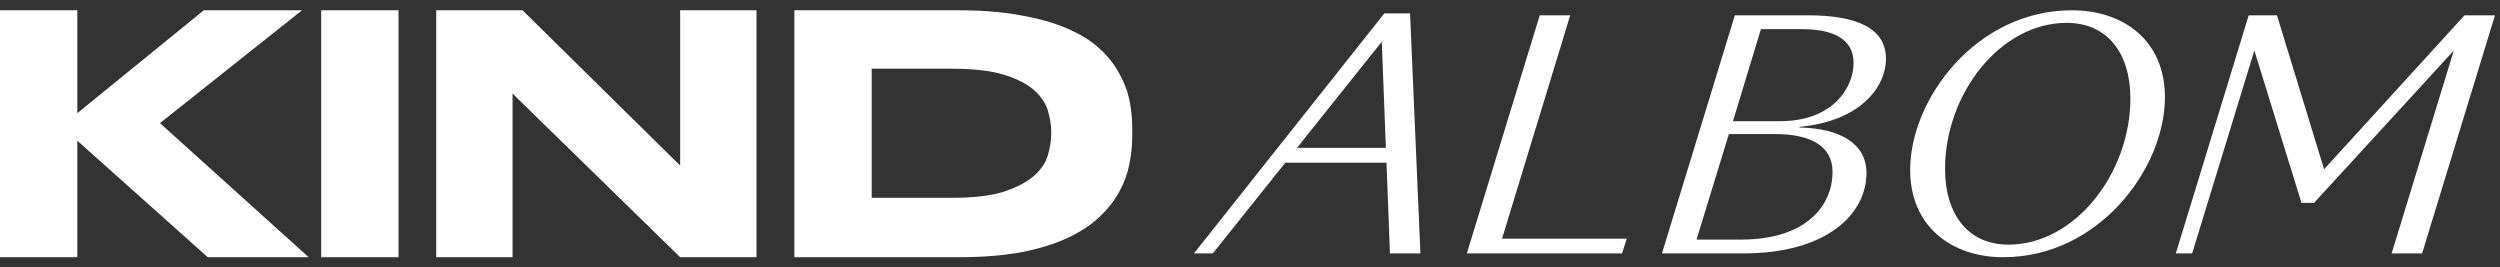
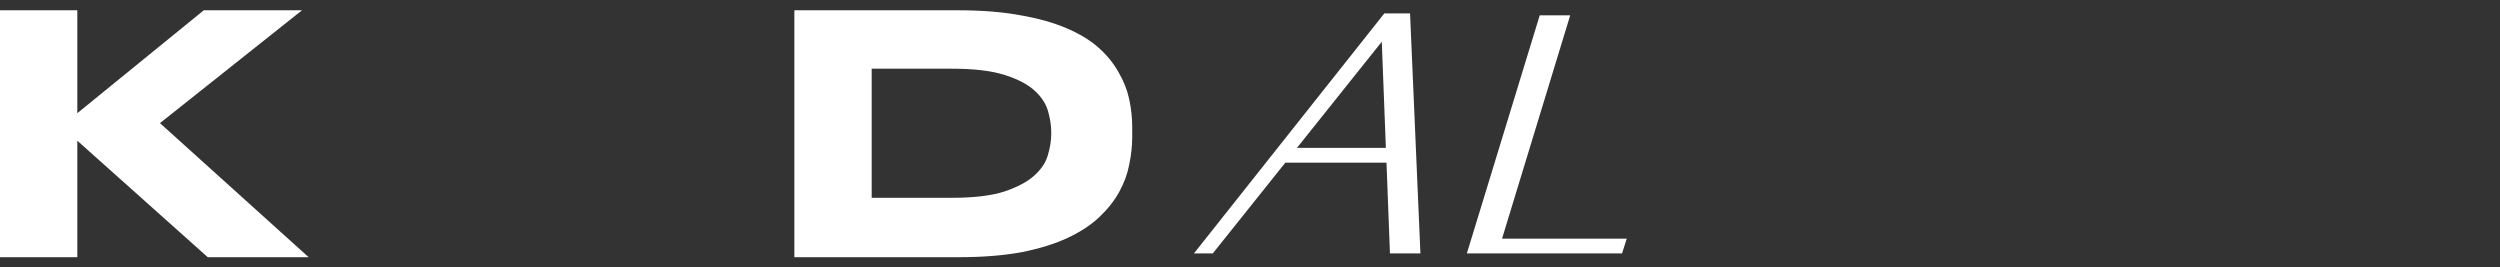
<svg xmlns="http://www.w3.org/2000/svg" width="486" height="52" viewBox="0 0 486 52" fill="none">
  <rect x="0" y="0" width="486" height="52" fill="#333333" stroke="none" />
  <path d="M232.1 49.267L269.107 2.611H274.115L276.13 49.267H270.206L269.535 31.618H249.871L235.764 49.267H232.1ZM252.13 28.748H269.413L268.619 8.107L252.13 28.748Z" fill="white" />
  <path d="M285.157 49.267L299.325 2.977H305.248L291.996 46.397H316.241L315.325 49.267H285.157Z" fill="white" />
-   <path d="M338.842 49.267H323.086L337.254 2.977H351.483C360.582 2.977 366.628 5.298 366.628 11.405C366.628 16.901 361.681 23.557 349.834 24.657V24.779C357.712 24.962 362.842 27.893 362.842 33.633C362.842 41.511 355.269 49.267 338.842 49.267ZM336.888 23.557H346.048C356.43 23.557 360.338 16.901 360.338 12.259C360.338 7.618 356.491 5.664 350.201 5.664H342.323L336.888 23.557ZM329.804 46.58H338.353C351.3 46.58 356.246 39.862 356.246 33.389C356.246 28.504 352.155 26.061 345.071 26.061H336.094L329.804 46.58Z" fill="white" />
-   <path d="M389.414 50C379.46 50 371.337 44.076 371.337 33.023C371.337 19.282 384.162 2 402.788 2C412.803 2 420.864 7.863 420.864 18.916C420.864 32.656 408.101 50 389.414 50ZM390.452 47.557C403.399 47.557 414.147 33.633 414.147 19.16C414.147 10.428 409.75 4.443 401.75 4.443C388.803 4.443 378.116 18.305 378.116 32.84C378.116 41.511 382.452 47.557 390.452 47.557Z" fill="white" />
-   <path d="M438.246 9.817L426.154 49.267H422.979L437.147 2.977H442.643L451.803 32.901L479.101 2.977H485.024L470.856 49.267H464.933L477.024 9.817L449.849 39.435H447.406L438.246 9.817Z" fill="white" />
  <path d="M0 50V2H15.032V22L39.613 2H58.71L31.097 23.936L60 50H40.387L15.032 27.355V50H0Z" fill="white" />
-   <path d="M77.469 50H62.437V2H77.469V50Z" fill="white" />
-   <path d="M101.578 2L132.223 32.194V2H147.062V50H132.223L99.642 18.194V50H84.803V2H101.578Z" fill="white" />
  <path d="M154.423 2H186.229C190.875 2 194.918 2.323 198.358 2.968C201.842 3.57 204.832 4.409 207.326 5.484C209.864 6.559 211.95 7.828 213.584 9.29C215.219 10.753 216.509 12.344 217.455 14.065C218.444 15.742 219.133 17.484 219.52 19.29C219.907 21.097 220.1 22.903 220.1 24.71V26.645C220.1 28.366 219.907 30.151 219.52 32C219.176 33.806 218.53 35.57 217.584 37.29C216.638 39.011 215.348 40.645 213.713 42.194C212.079 43.742 210.014 45.097 207.52 46.258C205.025 47.419 202.036 48.344 198.552 49.032C195.068 49.677 190.982 50 186.294 50H154.423V2ZM169.455 38.452H185.068C189.326 38.452 192.724 38.043 195.262 37.226C197.799 36.366 199.735 35.333 201.068 34.129C202.444 32.882 203.326 31.548 203.713 30.129C204.143 28.667 204.358 27.312 204.358 26.064V25.677C204.358 24.473 204.165 23.161 203.778 21.742C203.391 20.28 202.53 18.925 201.197 17.677C199.864 16.43 197.907 15.398 195.326 14.581C192.788 13.763 189.369 13.355 185.068 13.355H169.455V38.452Z" fill="white" />
</svg>